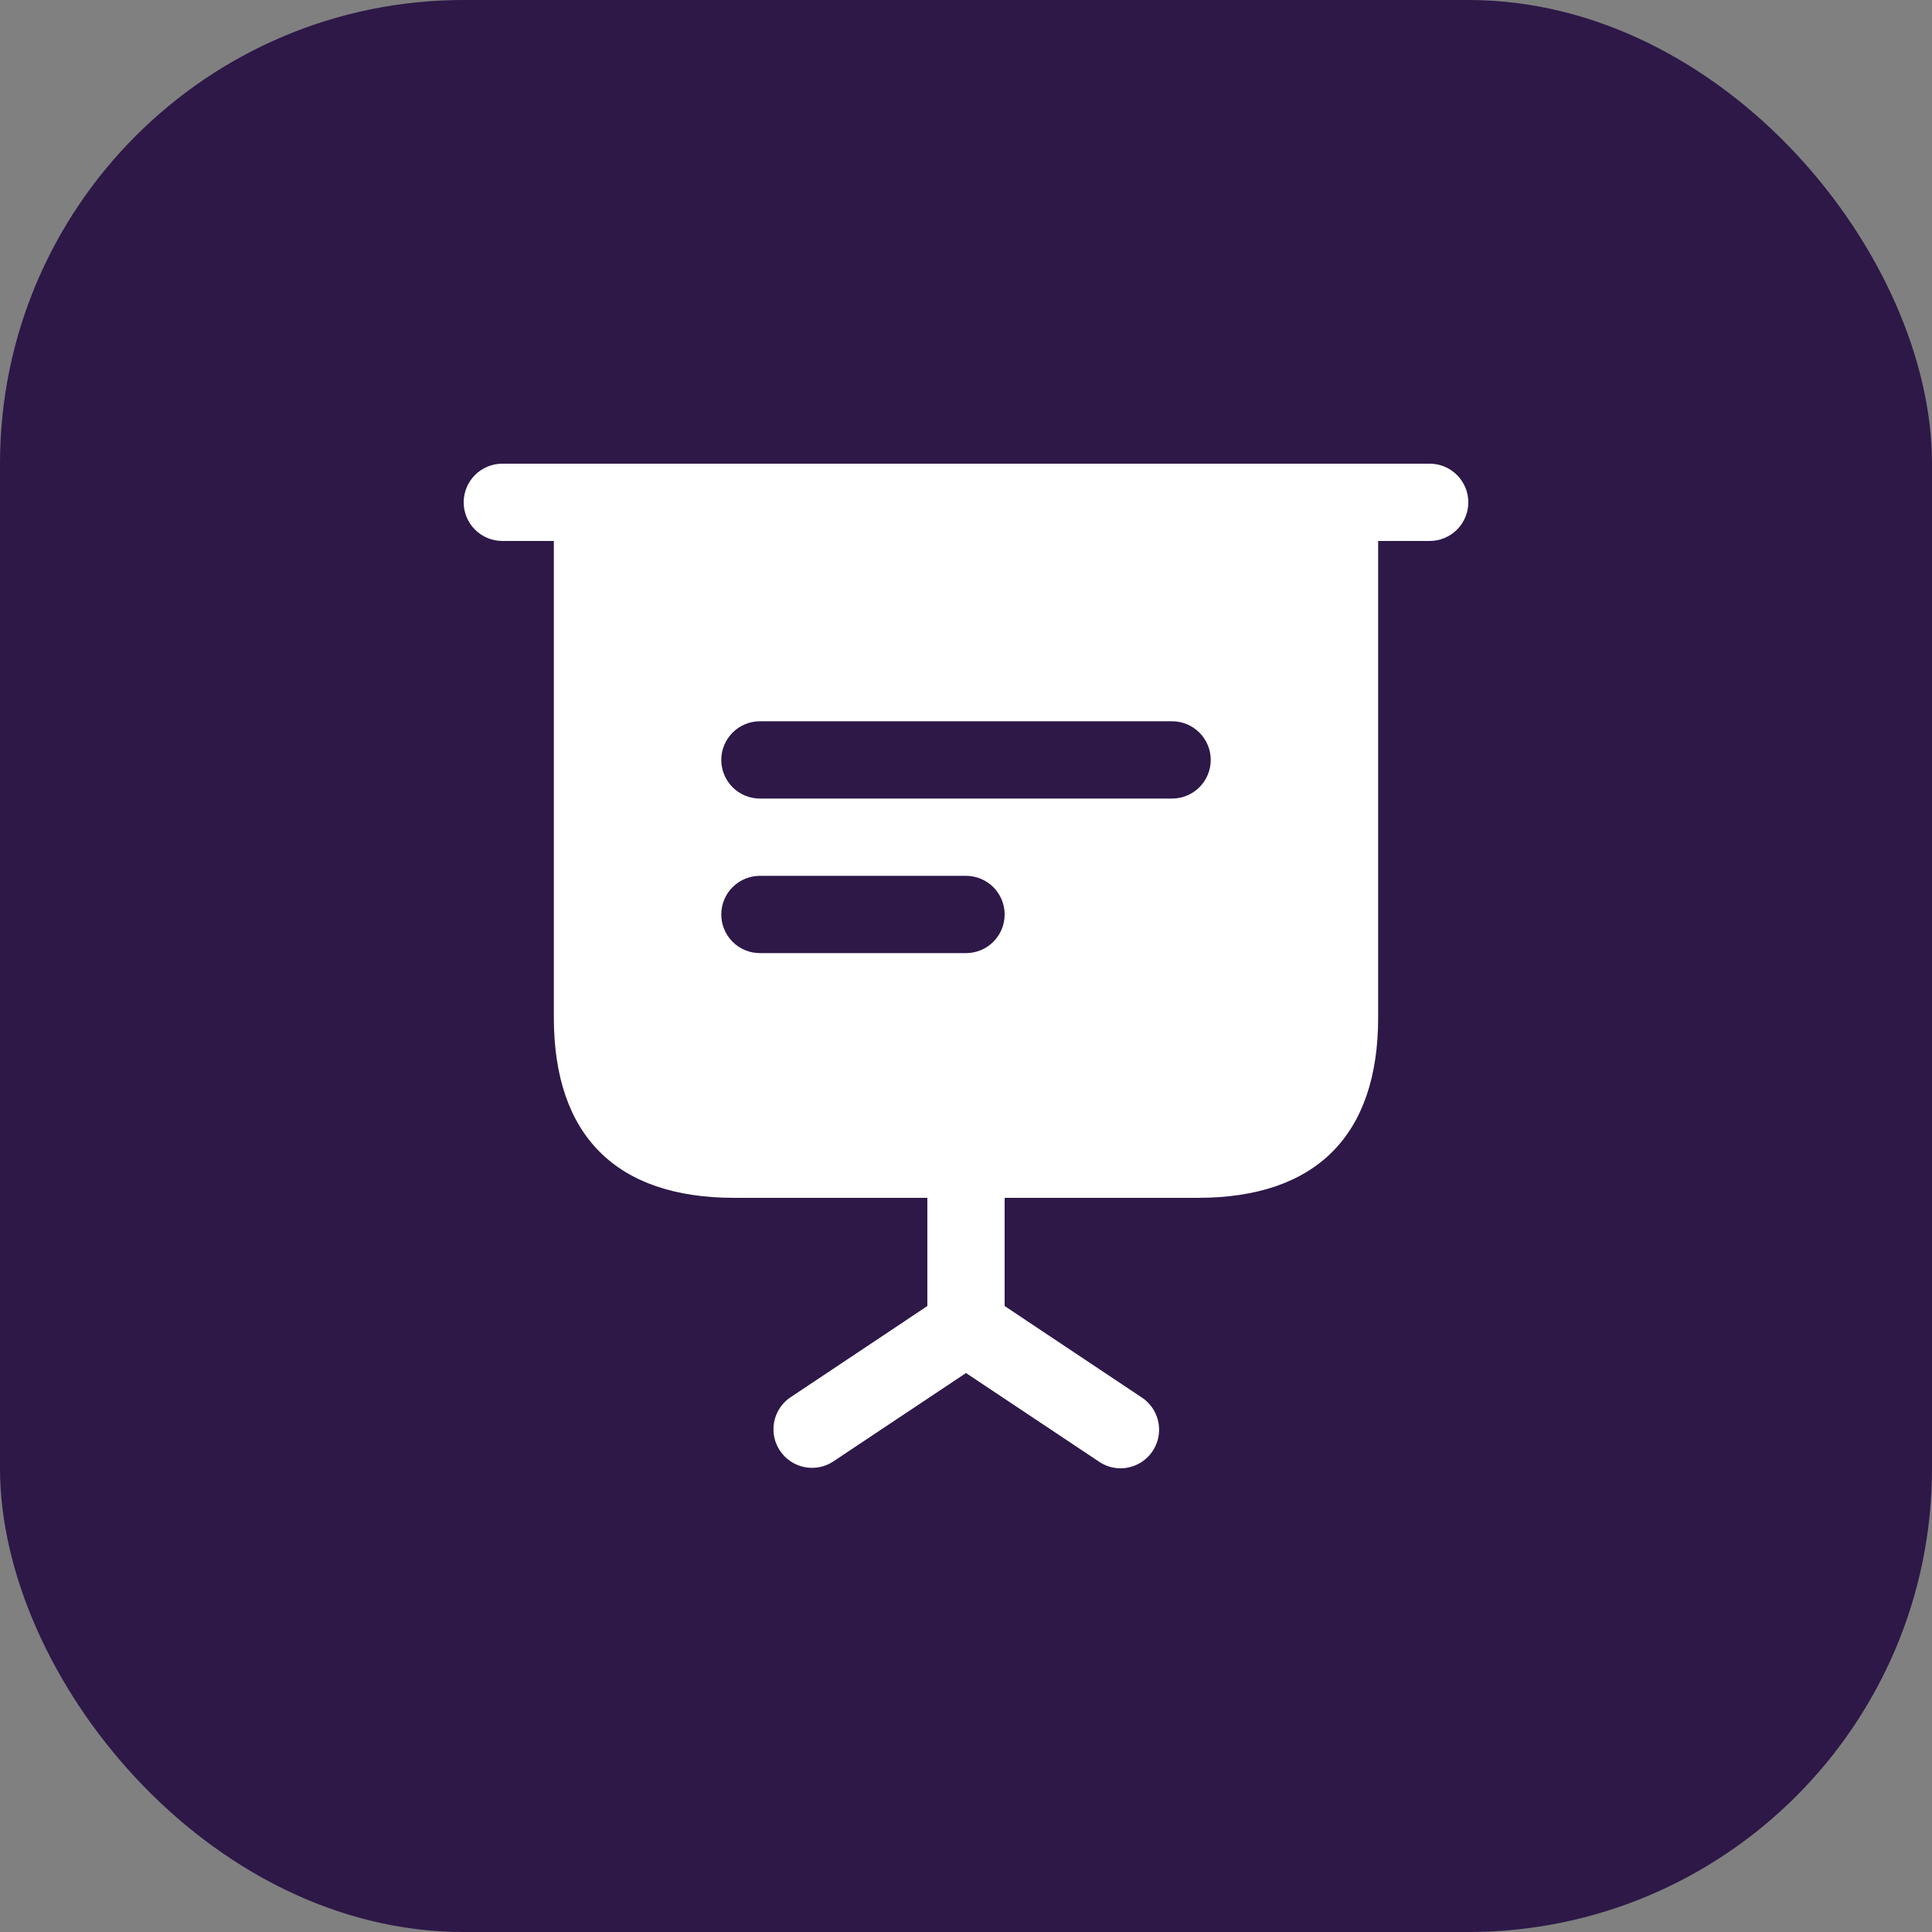
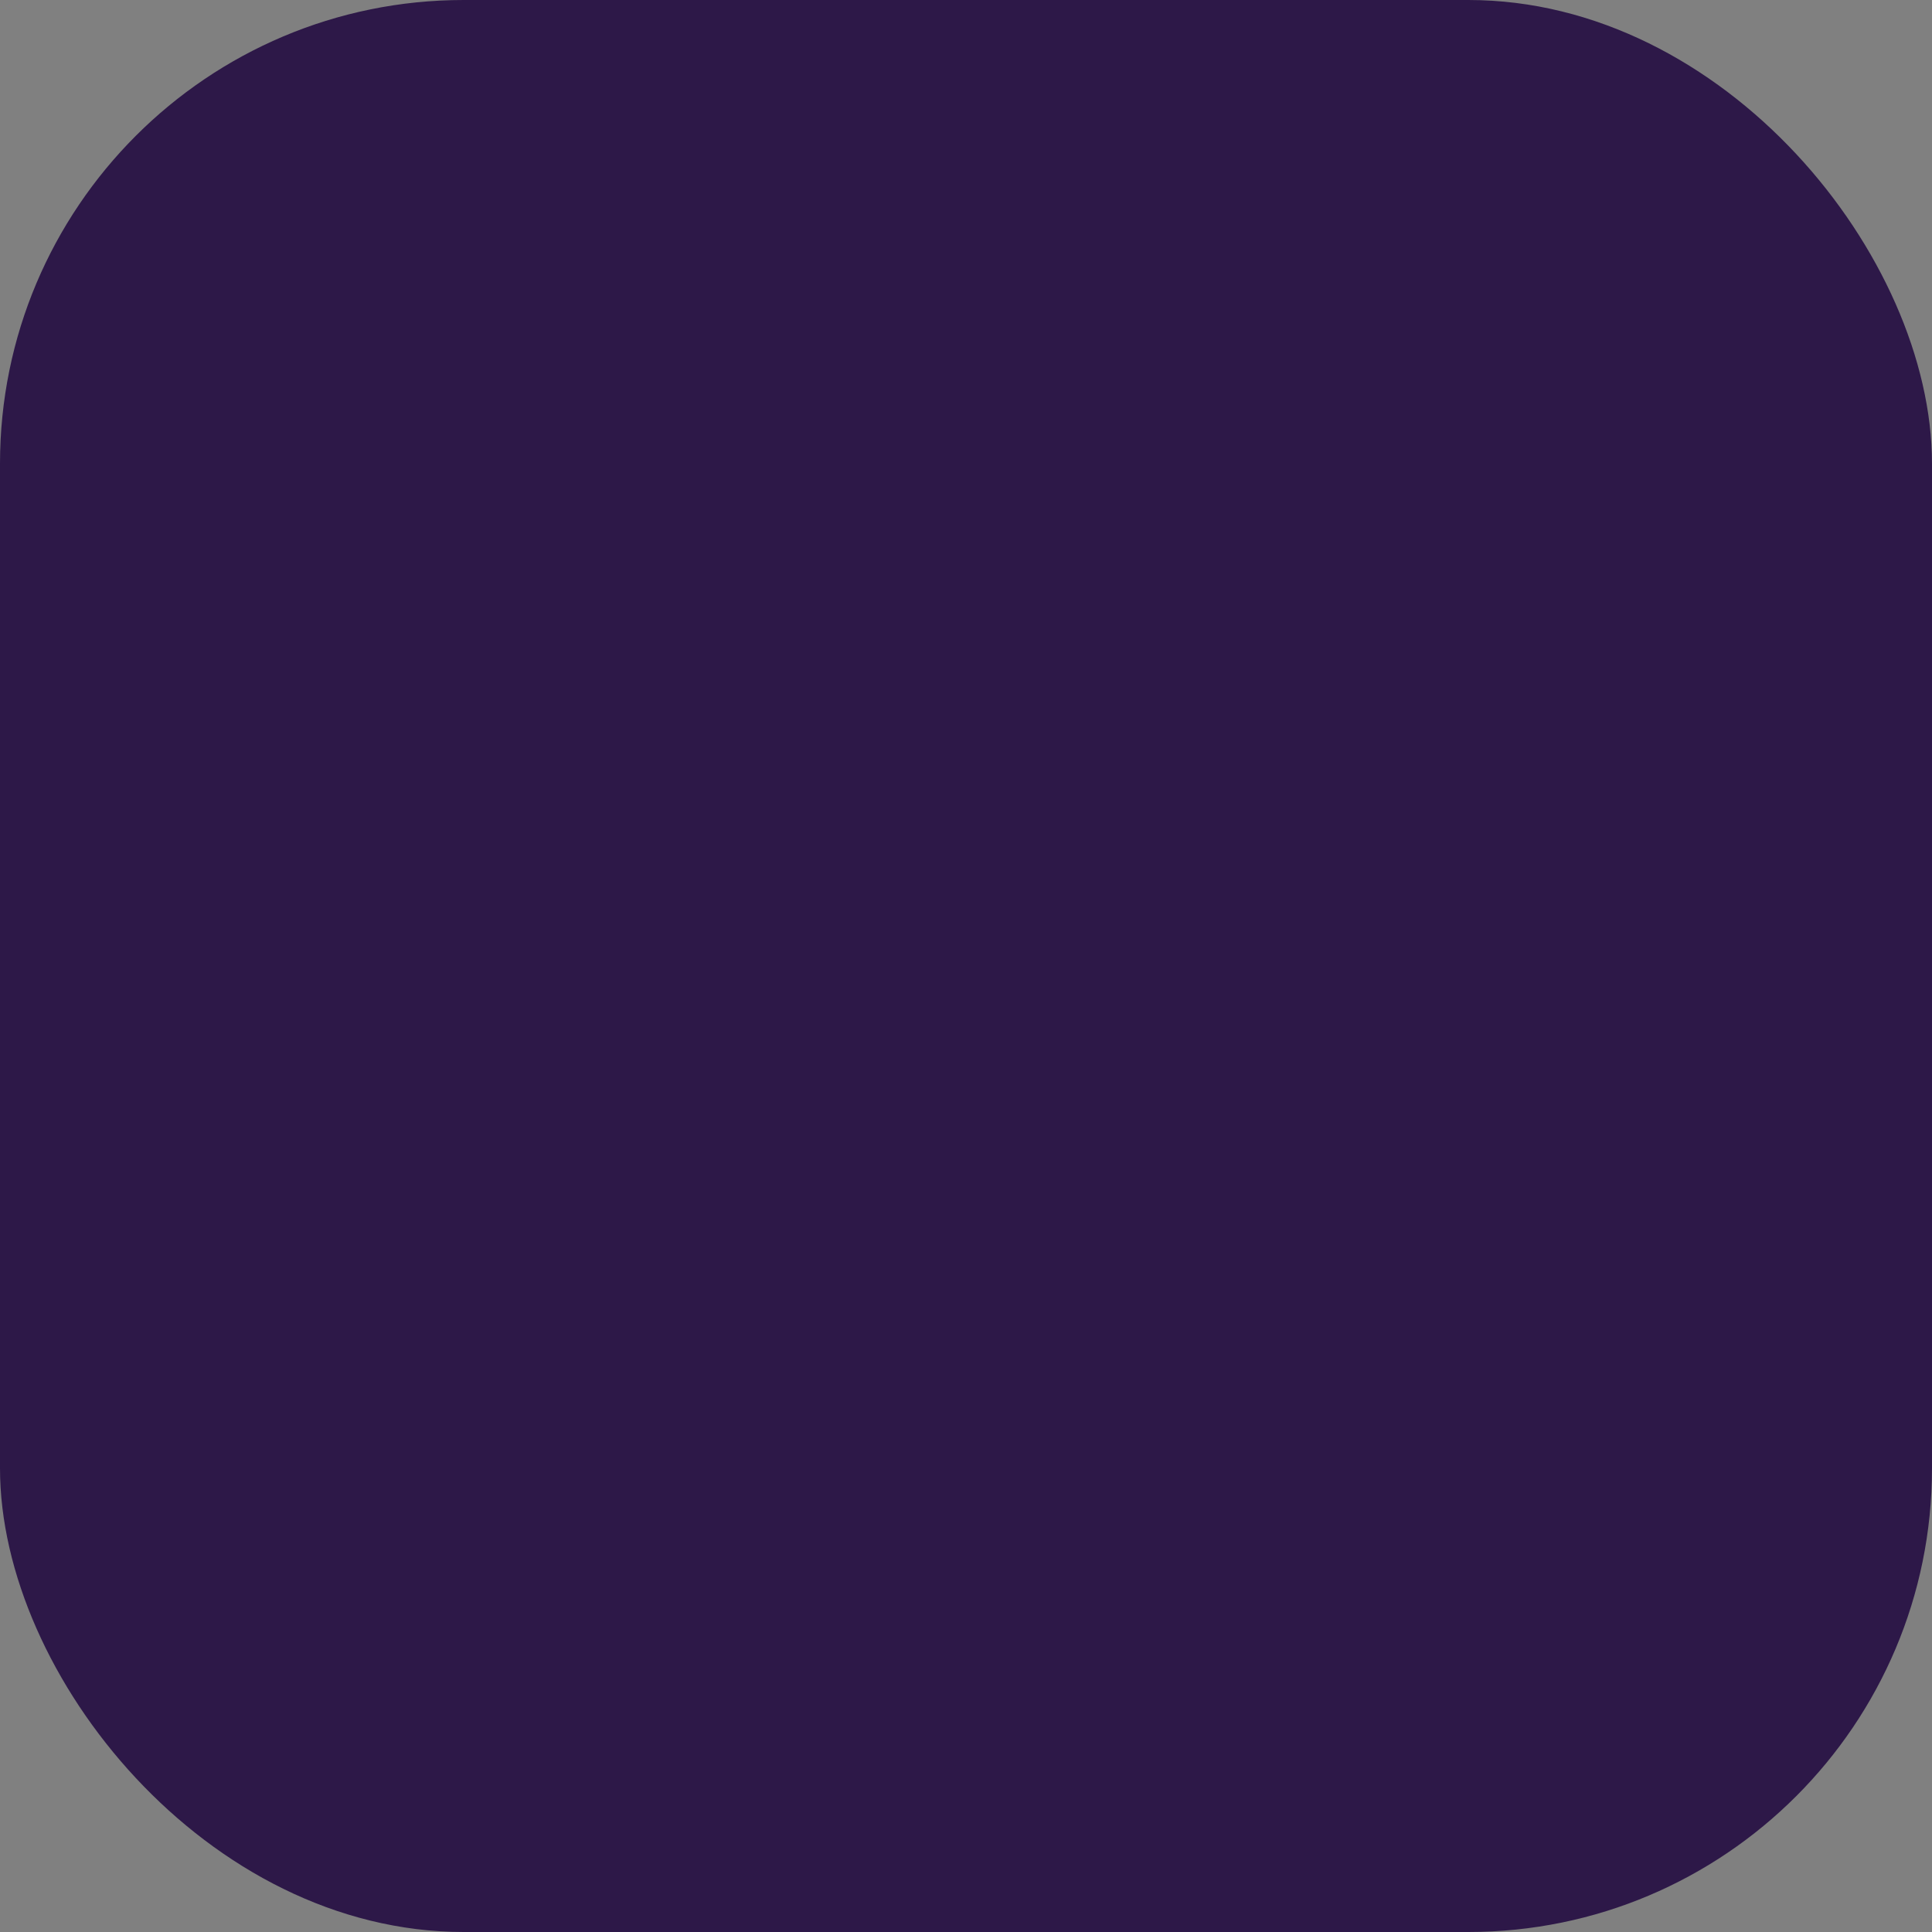
<svg xmlns="http://www.w3.org/2000/svg" width="100" height="100" viewBox="0 0 100 100" fill="none">
  <rect x="0" y="0" width="100" height="100" fill="#808080" stroke="none" />
  <rect width="100" height="100" rx="24" fill="#2D1848" />
-   <path d="M74 24H26C25.47 24 24.961 24.211 24.586 24.586C24.211 24.961 24 25.47 24 26C24 26.53 24.211 27.039 24.586 27.414C24.961 27.789 25.47 28 26 28H28.667V52.667C28.667 58.773 31.893 62 38 62H48V67.6L40.88 72.347C40.453 72.648 40.16 73.106 40.066 73.62C39.972 74.135 40.084 74.666 40.378 75.099C40.671 75.532 41.123 75.833 41.636 75.936C42.148 76.04 42.681 75.939 43.12 75.653L50 71.067L56.88 75.653C57.21 75.879 57.6 76 58 76C58.427 75.999 58.843 75.861 59.186 75.607C59.529 75.352 59.782 74.995 59.907 74.586C60.032 74.178 60.023 73.74 59.882 73.337C59.74 72.934 59.473 72.587 59.12 72.347L52 67.6V62H62C68.107 62 71.333 58.773 71.333 52.667V28H74C74.53 28 75.039 27.789 75.414 27.414C75.789 27.039 76 26.53 76 26C76 25.47 75.789 24.961 75.414 24.586C75.039 24.211 74.53 24 74 24ZM50 49.333H39.333C38.803 49.333 38.294 49.123 37.919 48.748C37.544 48.373 37.333 47.864 37.333 47.333C37.333 46.803 37.544 46.294 37.919 45.919C38.294 45.544 38.803 45.333 39.333 45.333H50C50.53 45.333 51.039 45.544 51.414 45.919C51.789 46.294 52 46.803 52 47.333C52 47.864 51.789 48.373 51.414 48.748C51.039 49.123 50.53 49.333 50 49.333ZM60.667 41.333H39.333C38.803 41.333 38.294 41.123 37.919 40.748C37.544 40.373 37.333 39.864 37.333 39.333C37.333 38.803 37.544 38.294 37.919 37.919C38.294 37.544 38.803 37.333 39.333 37.333H60.667C61.197 37.333 61.706 37.544 62.081 37.919C62.456 38.294 62.667 38.803 62.667 39.333C62.667 39.864 62.456 40.373 62.081 40.748C61.706 41.123 61.197 41.333 60.667 41.333Z" fill="white" />
</svg>